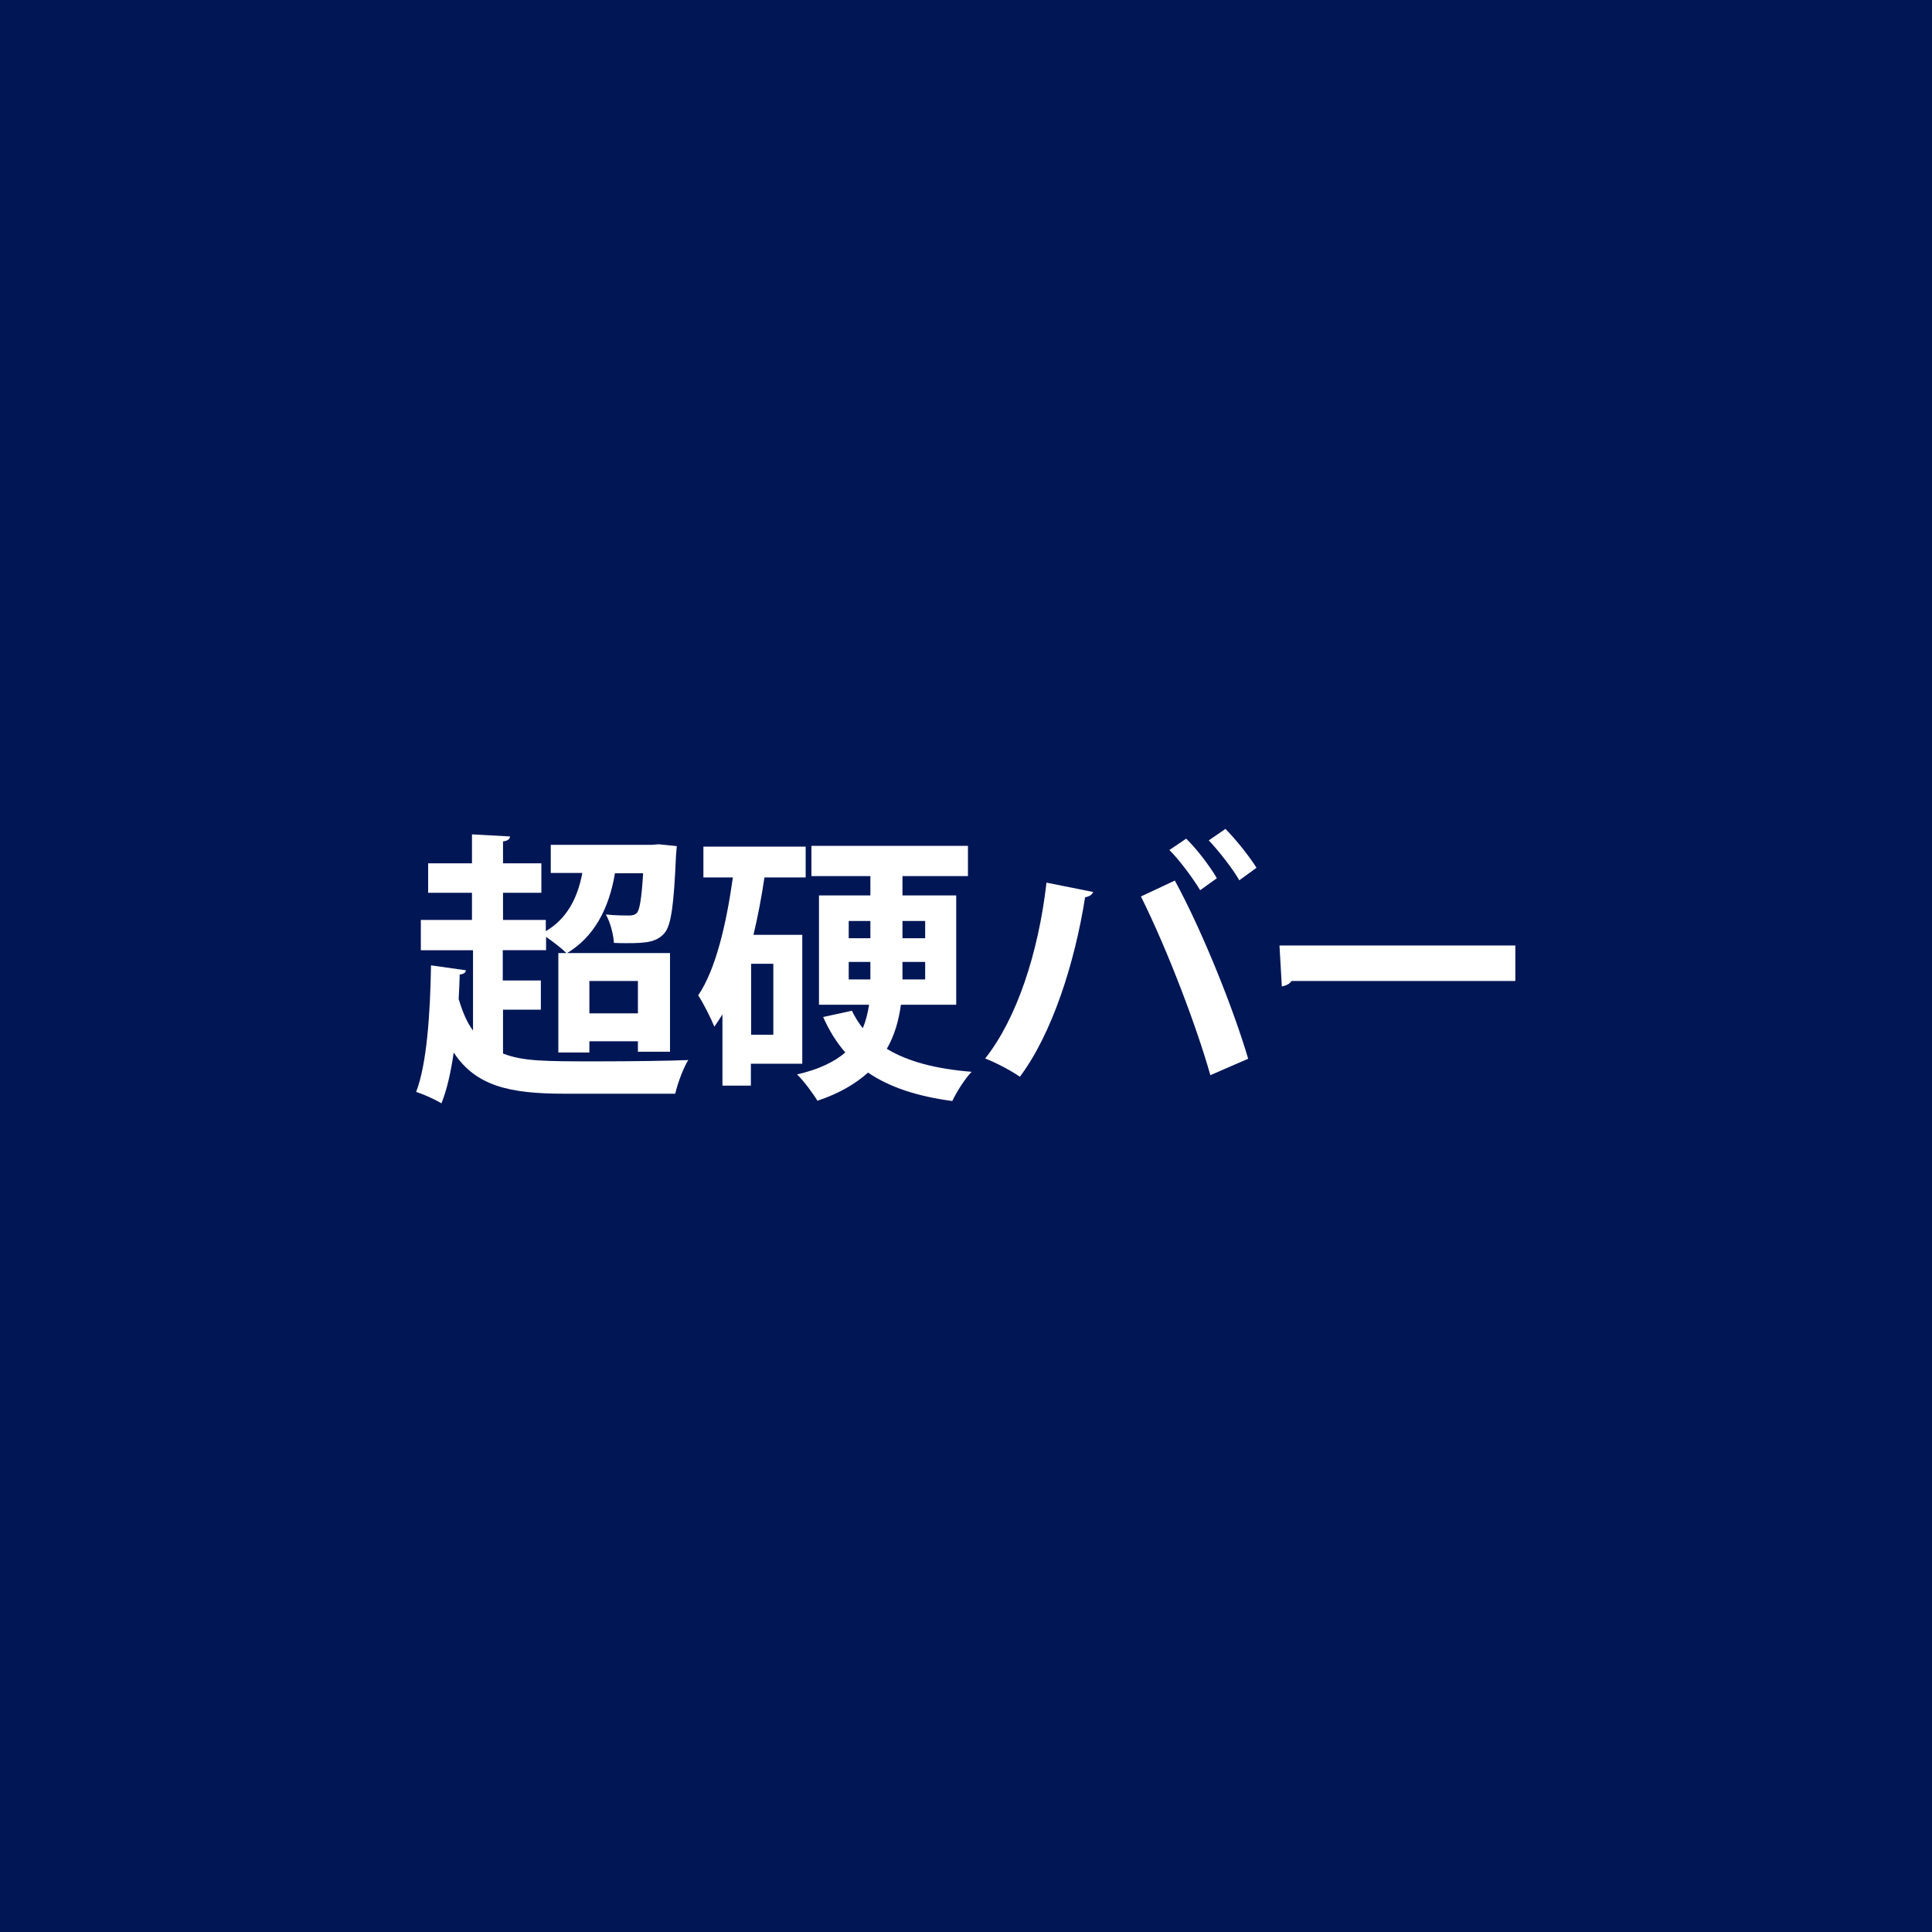
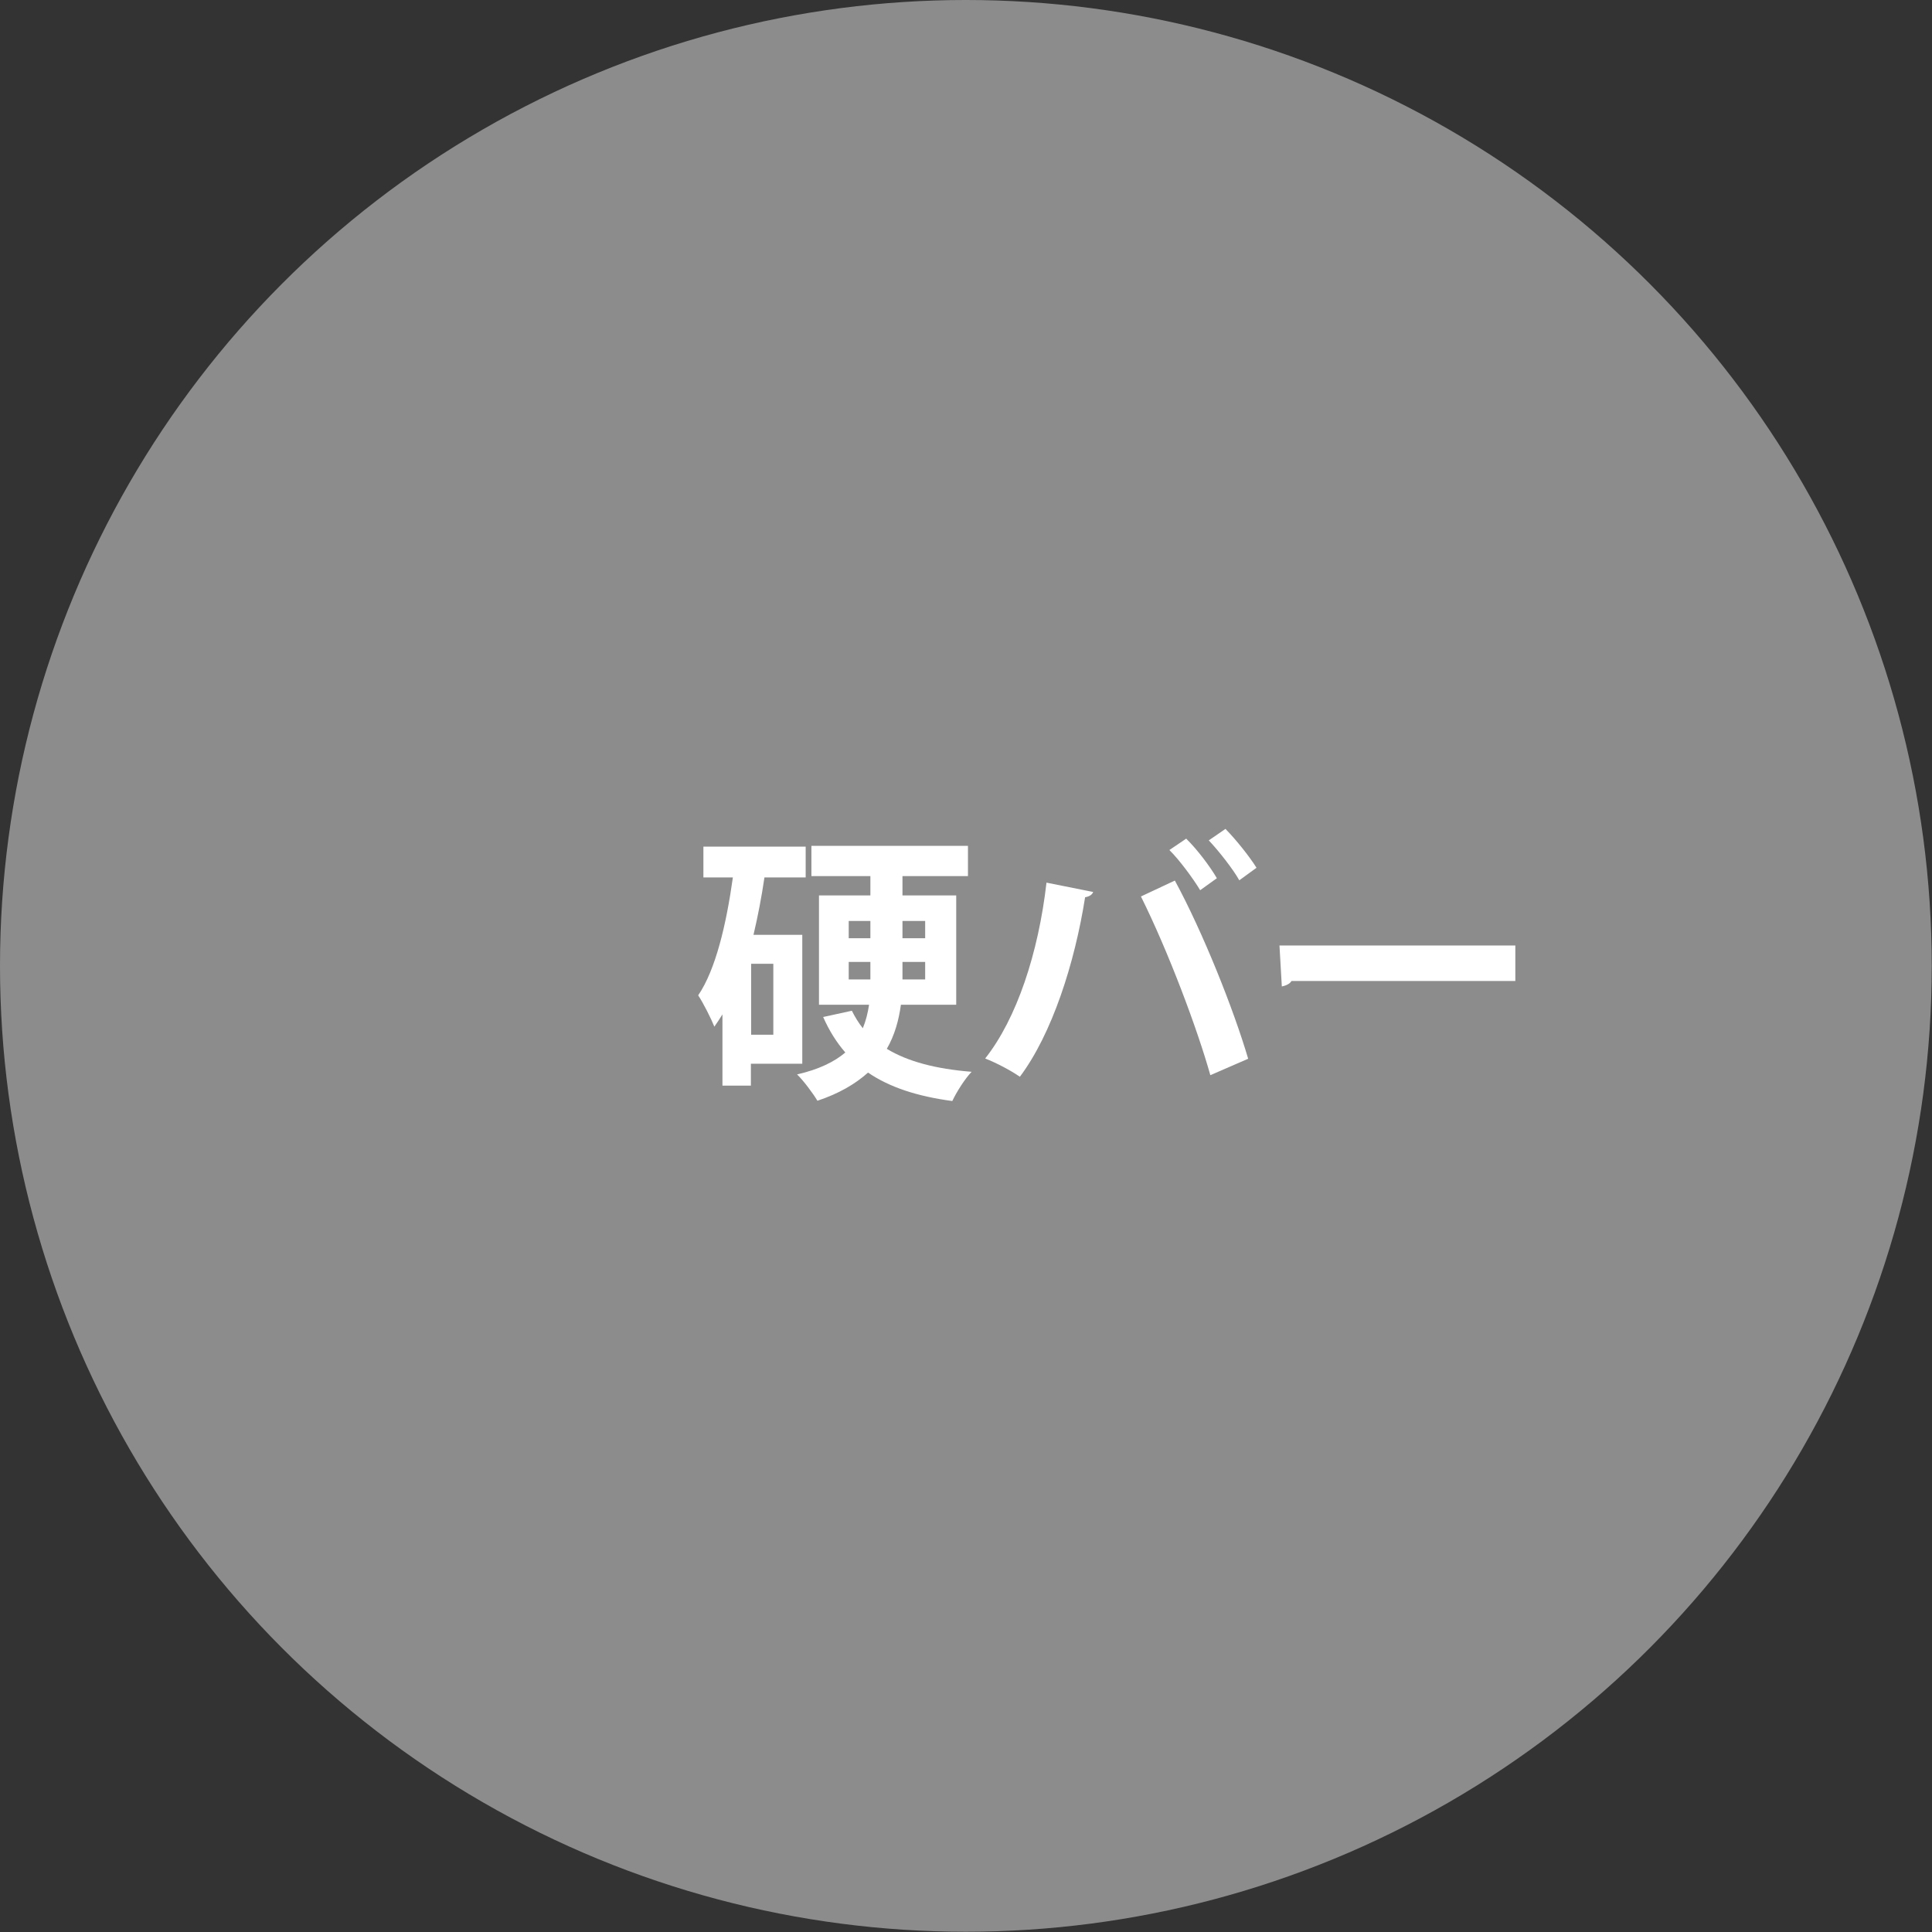
<svg xmlns="http://www.w3.org/2000/svg" id="_レイヤー_2" data-name="レイヤー 2" viewBox="0 0 74.05 74.05">
  <rect x="0" y="0" width="74.05" height="74.05" fill="#333333" stroke="none" />
  <defs>
    <style>
      .cls-1 {
        fill: #fff;
      }

      .cls-2 {
        fill: #001655;
      }

      .cls-3 {
        fill: #8c8c8c;
      }
    </style>
  </defs>
  <circle class="cls-3" cx="37.02" cy="37.02" r="37.02" />
-   <rect class="cls-2" x="-897.07" y="-113.26" width="1164.52" height="622.17" />
  <g>
-     <path class="cls-1" d="M19.28,38.7v1.68c.77.3,1.6.3,3.62.3,1.2,0,2.8-.02,3.48-.05-.19.3-.41.9-.5,1.29h-4.24c-2.08,0-3.4-.28-4.25-1.58-.11.76-.26,1.43-.47,1.95-.24-.15-.69-.35-.97-.44.41-1.06.54-3,.57-4.85l1.34.19c-.02.1-.1.15-.24.16-.01.31-.02.63-.04.94.15.5.32.9.55,1.21v-3.08h-2v-1.16h1.96v-1.04h-1.68v-1.13h1.68v-1.11l1.46.08c-.01.1-.09.17-.27.19v.84h1.47v1.13h-1.47v1.04h1.64v.43c.78-.46,1.21-1.22,1.4-2.23h-1.21v-1.08h3.87l.27-.02.69.07-.03.36c-.08,1.86-.18,2.65-.43,2.96-.3.36-.7.4-1.45.4-.15,0-.32,0-.5-.01-.02-.33-.14-.8-.31-1.09.38.04.71.04.88.04.14,0,.24-.02.32-.11.1-.14.17-.54.23-1.51h-1.08c-.23,1.38-.82,2.46-1.85,3.07-.17-.17-.51-.44-.79-.63v.51h-1.66v1.16h1.46v1.12h-1.46ZM21.4,40.34v-3.81h4.28v3.78h-1.23v-.4h-1.86v.43h-1.19ZM24.45,37.6h-1.86v1.24h1.86v-1.24Z" />
    <path class="cls-1" d="M30.75,40.77h-1.97v.84h-1.09v-2.73c-.1.16-.21.33-.31.47-.12-.3-.43-.92-.62-1.2.67-.98,1.08-2.73,1.33-4.52h-1.13v-1.18h3.92v1.18h-1.58c-.11.75-.25,1.48-.42,2.2h1.87v4.94ZM29.64,39.66v-2.72h-.85v2.72h.85ZM36.65,38.51h-2.12c-.08.59-.24,1.17-.54,1.69.81.49,1.88.77,3.25.88-.26.27-.58.78-.74,1.12-1.35-.18-2.41-.53-3.23-1.09-.48.43-1.1.8-1.94,1.08-.16-.27-.53-.77-.78-1.01.84-.19,1.44-.49,1.85-.84-.34-.39-.62-.84-.85-1.36l1.1-.24c.12.24.26.47.42.67.12-.29.19-.58.24-.9h-1.92v-4.19h1.97v-.74h-2.26v-1.16h6v1.16h-2.51v.74h2.06v4.19ZM32.53,35.3v.66h.83v-.66h-.83ZM32.53,37.54h.83v-.67h-.83v.67ZM35.46,35.3h-.87v.66h.87v-.66ZM35.46,37.54v-.67h-.87v.67h.87Z" />
    <path class="cls-1" d="M41.9,34.18c-.03.1-.13.18-.31.21-.4,2.54-1.27,5.24-2.5,6.88-.38-.26-.9-.53-1.33-.7,1.21-1.53,2.04-4.04,2.35-6.74l1.8.36ZM46.39,41.21c-.49-1.75-1.6-4.72-2.66-6.85l1.3-.61c1.08,1.99,2.25,4.93,2.81,6.83l-1.45.63ZM45.47,32.15c.43.42.92,1.08,1.17,1.51l-.64.46c-.25-.42-.8-1.17-1.18-1.54l.65-.44ZM46.97,31.77c.42.43.92,1.06,1.19,1.49l-.66.48c-.24-.43-.8-1.14-1.17-1.53l.64-.44Z" />
    <path class="cls-1" d="M49.05,36.24h9.03v1.36h-8.58c-.06.11-.22.18-.37.21l-.09-1.57Z" />
  </g>
</svg>